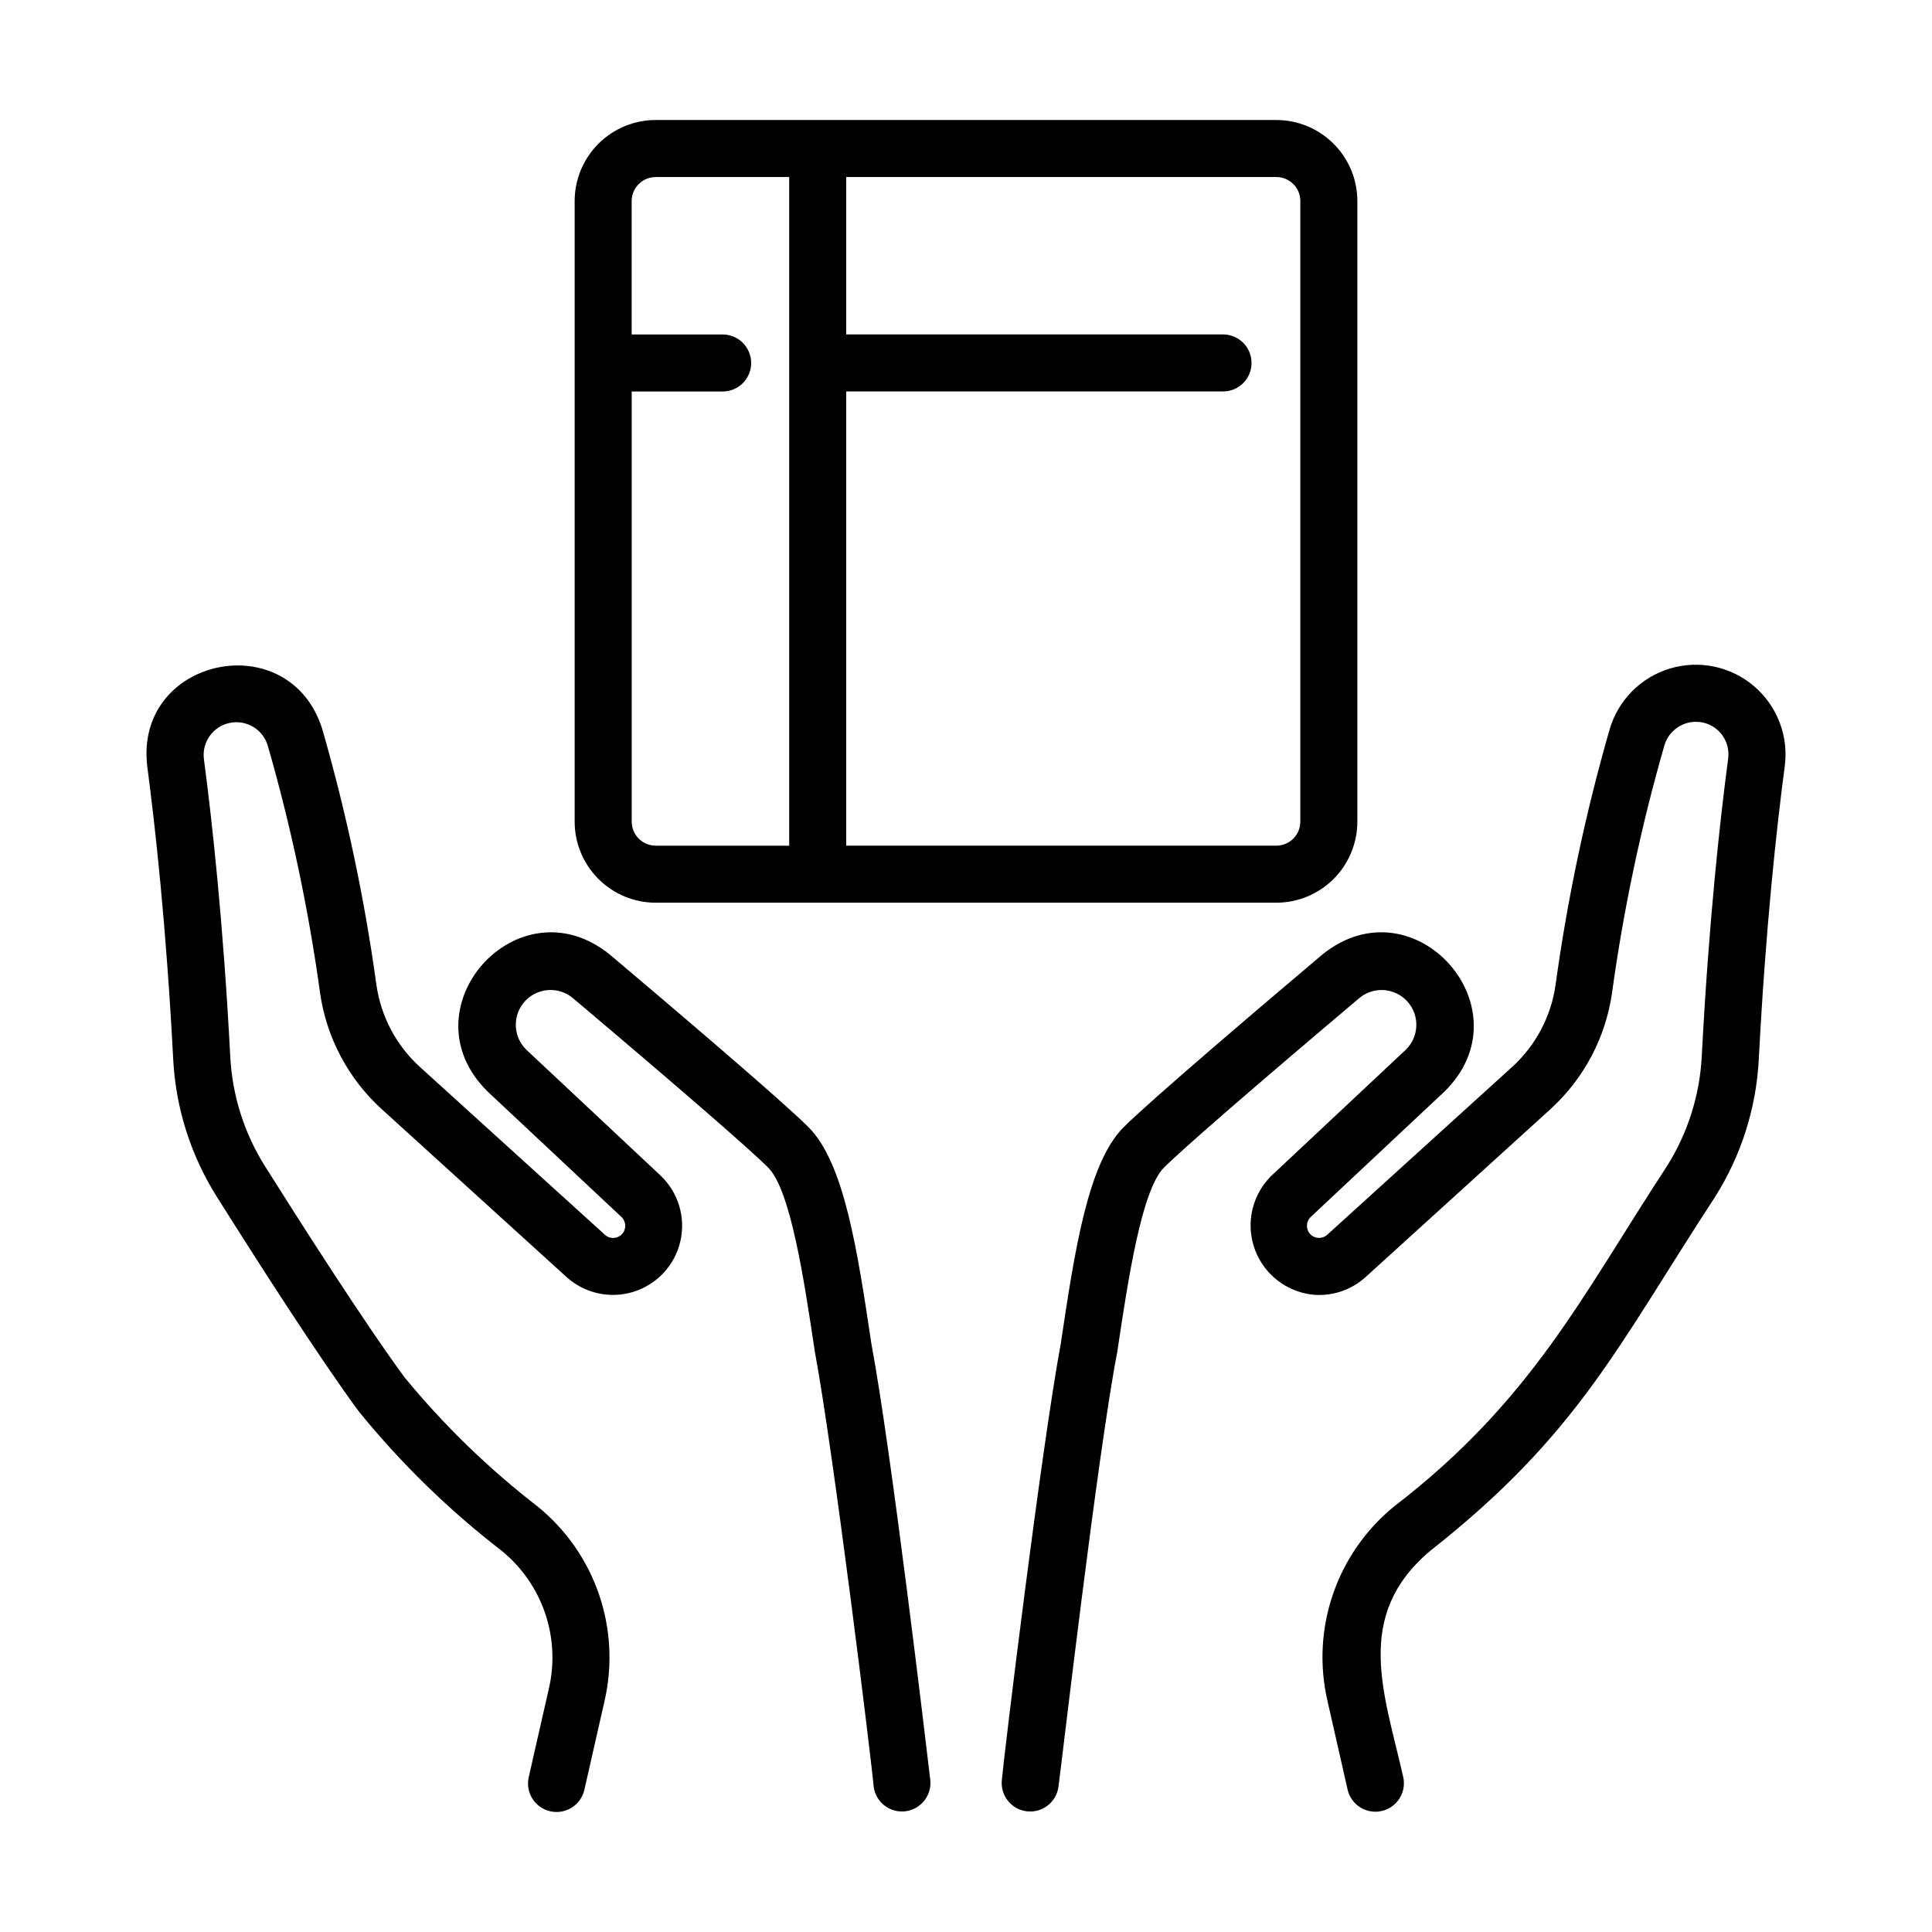
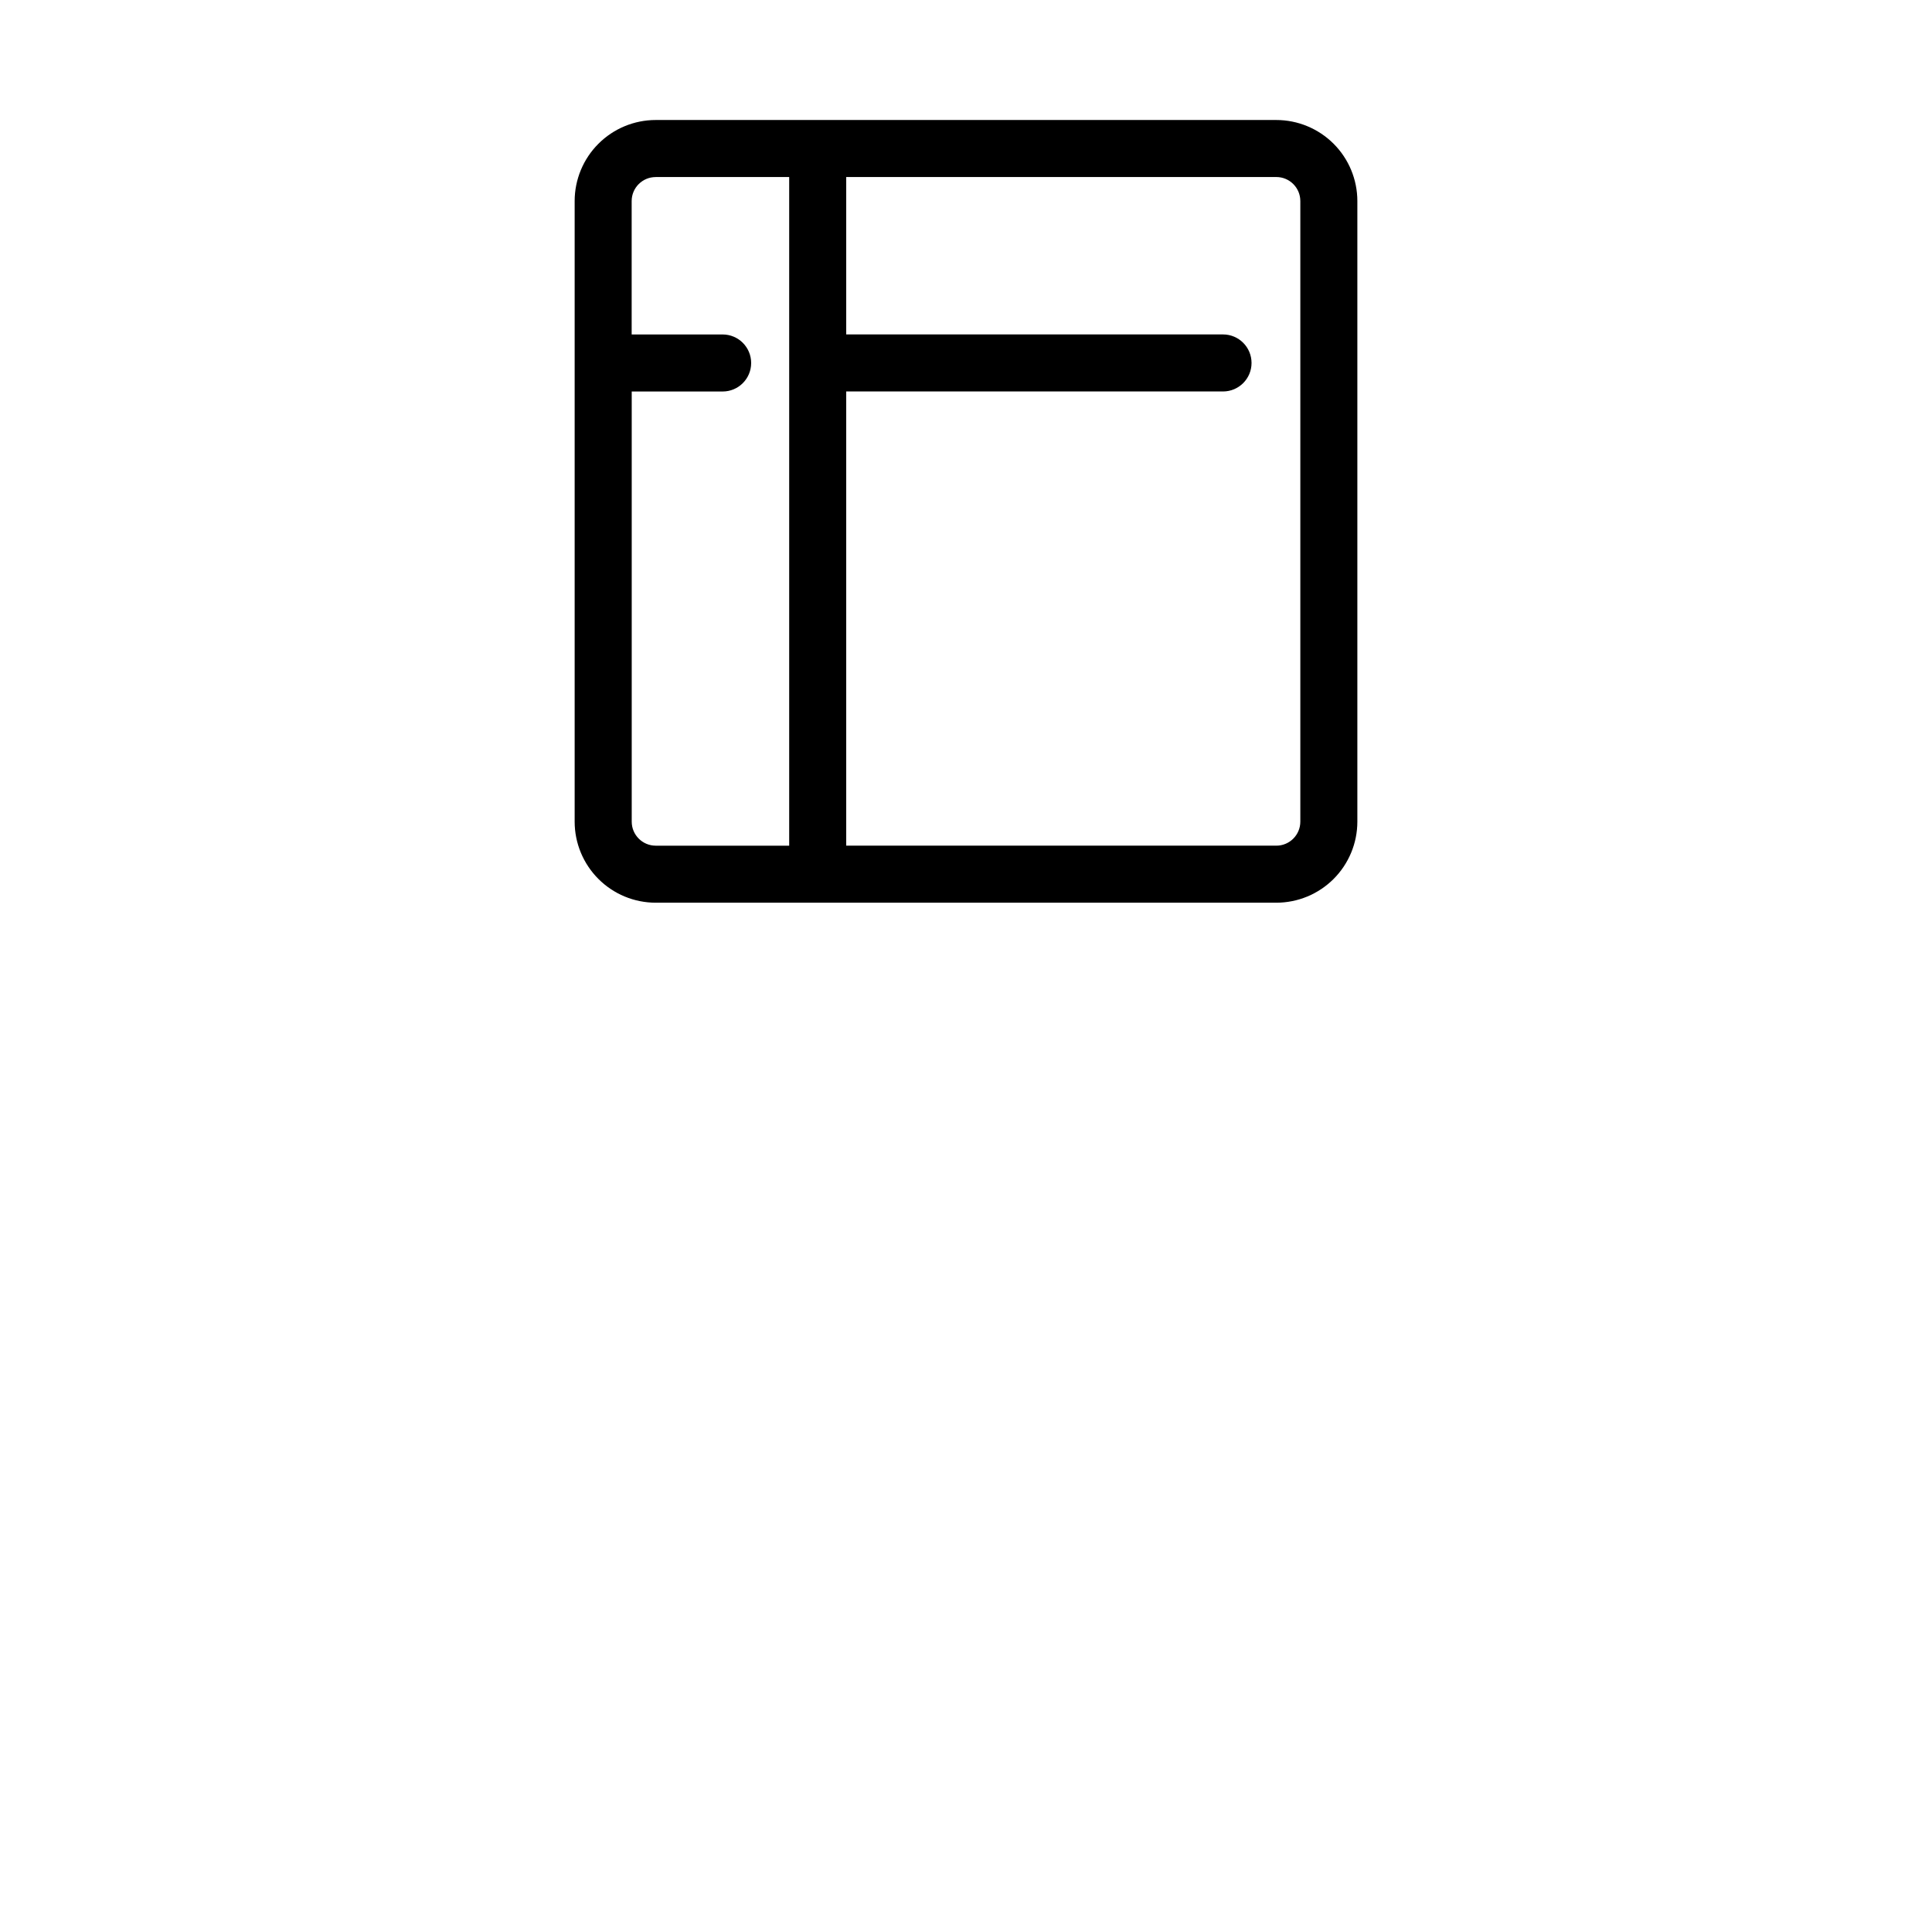
<svg xmlns="http://www.w3.org/2000/svg" fill="#000000" width="800px" height="800px" version="1.1" viewBox="144 144 512 512">
  <g>
-     <path d="m441.77 442.73c-9.48 9.48-12.969 32.746-16.66 57.391-5.133 27.746-14.879 107.6-15.617 115.66v-0.004c-0.402 4.106 2.562 7.773 6.656 8.242 4.098 0.469 7.816-2.43 8.355-6.516 0.891-6.488 10.297-87.789 15.566-115.14 2.867-19.145 6.434-42.98 12.395-48.934 4.938-4.938 23.797-21.305 51.75-44.914v-0.004c3.82-3.195 9.488-2.777 12.801 0.941 3.309 3.723 3.062 9.402-0.555 12.824l-35.406 33.199h-0.004c-3.394 3.285-5.406 7.746-5.609 12.465-0.207 4.723 1.402 9.34 4.5 12.91 3.098 3.566 7.445 5.812 12.148 6.269 5.062 0.422 10.07-1.281 13.824-4.699l49.047-44.551v-0.004c8.832-8.07 14.578-18.965 16.254-30.812 3.047-22.133 7.68-44.023 13.859-65.496 1.301-4.441 5.848-7.094 10.355-6.043 4.301 1.016 7.133 5.125 6.551 9.508-2.168 16.344-5.144 43.328-7.004 79.039v-0.004c-0.551 10.281-3.719 20.254-9.207 28.965-22.523 34.387-35.715 62.043-72.293 90.184-7.484 6.086-13.105 14.152-16.23 23.277s-3.625 18.945-1.441 28.34l5.336 23.492h-0.004c0.961 4.035 4.988 6.543 9.031 5.621 4.043-0.918 6.59-4.926 5.707-8.977-4.973-22.121-13.395-42.715 7.195-60.008 39.297-30.949 49.625-54.281 75.508-93.859h-0.004c6.859-10.895 10.824-23.363 11.512-36.219 1.828-35.223 4.762-61.773 6.891-77.84h0.004c1.047-7.988-2.019-15.965-8.156-21.195-6.133-5.227-14.496-6.988-22.219-4.688-7.723 2.305-13.754 8.363-16.023 16.094-6.391 22.195-11.184 44.82-14.336 67.699-1.172 8.367-5.227 16.059-11.461 21.758l-49.062 44.527c-1.309 1.188-3.328 1.098-4.523-0.199-1.195-1.301-1.121-3.32 0.164-4.527l35.414-33.207c22.309-21.867-7.965-56.023-32.34-36.336-16.594 14.031-45.523 38.629-52.668 45.773z" />
-     <path d="m189.91 424.87c0.688 12.855 4.652 25.324 11.512 36.219 11.461 18.223 27.305 42.891 37.645 56.93 11.148 13.738 23.855 26.133 37.863 36.941 5.297 4.305 9.277 10.008 11.496 16.465 2.215 6.457 2.574 13.406 1.035 20.055l-5.34 23.477c-0.926 4.074 1.625 8.125 5.695 9.051 4.07 0.926 8.121-1.621 9.047-5.695l5.336-23.492c2.168-9.387 1.66-19.199-1.465-28.312-3.129-9.117-8.75-17.172-16.23-23.25-13.004-10.043-24.832-21.516-35.266-34.211-10.605-14.391-27.75-41.262-37.023-56.004-5.484-8.711-8.645-18.684-9.191-28.961-1.859-35.715-4.836-62.695-7.004-79.043-0.5-4.461 2.484-8.566 6.879-9.469 4.398-0.902 8.758 1.699 10.051 5.996 6.18 21.473 10.809 43.359 13.859 65.496 1.68 11.844 7.43 22.734 16.262 30.797l49.047 44.551c4.824 4.375 11.605 5.863 17.816 3.91 6.215-1.953 10.922-7.059 12.371-13.406 1.453-6.348-0.574-12.988-5.32-17.445l-35.414-33.199 0.004-0.004c-3.621-3.418-3.867-9.098-0.559-12.82 3.312-3.723 8.98-4.137 12.801-0.941 27.957 23.609 46.812 39.977 51.75 44.914 5.961 5.953 9.527 29.789 12.398 48.934 4.996 26.848 15.113 109.37 15.562 115.14 0.543 4.09 4.258 6.988 8.355 6.519 4.098-0.473 7.059-4.137 6.66-8.242-1.008-8.5-10.344-87.602-15.617-115.66-3.688-24.637-7.176-47.906-16.656-57.391-7.144-7.144-36.074-31.738-52.684-45.77-24.355-19.648-54.66 14.43-32.34 36.34l35.418 33.199v0.004c1.305 1.203 1.387 3.238 0.18 4.543-1.203 1.305-3.238 1.387-4.543 0.184l-49.086-44.523c-6.234-5.691-10.285-13.379-11.469-21.738-3.152-22.887-7.945-45.52-14.336-67.723-8.672-27.711-49.777-19.094-46.395 9.789 2.129 16.07 5.059 42.621 6.894 77.844z" />
    <path d="m296.29 240.38v121.37c0.004 5.695 2.269 11.152 6.297 15.18 4.023 4.027 9.484 6.293 15.18 6.297h164.47c5.695-0.004 11.156-2.269 15.184-6.297 4.023-4.027 6.289-9.484 6.293-15.18v-164.47c-0.004-5.695-2.269-11.156-6.293-15.18-4.027-4.027-9.488-6.293-15.184-6.297h-164.47c-5.695 0.004-11.156 2.269-15.18 6.297-4.027 4.023-6.293 9.484-6.297 15.18v42.715-0.004c-0.02 0.129-0.02 0.262 0 0.391zm192.31-43.102v164.47c-0.004 3.512-2.848 6.359-6.363 6.363h-113.98v-120.37h99.855c4.176 0 7.559-3.383 7.559-7.555 0-4.176-3.383-7.559-7.559-7.559h-99.855v-41.715h113.98c3.516 0.004 6.359 2.848 6.363 6.363zm-170.84-6.363h35.383v177.2h-35.367c-3.512-0.004-6.359-2.852-6.363-6.363v-114h24.098c4.172 0 7.555-3.383 7.555-7.555 0-4.176-3.383-7.559-7.555-7.559h-24.113v-35.352c0.004-3.516 2.852-6.359 6.363-6.363z" />
  </g>
</svg>